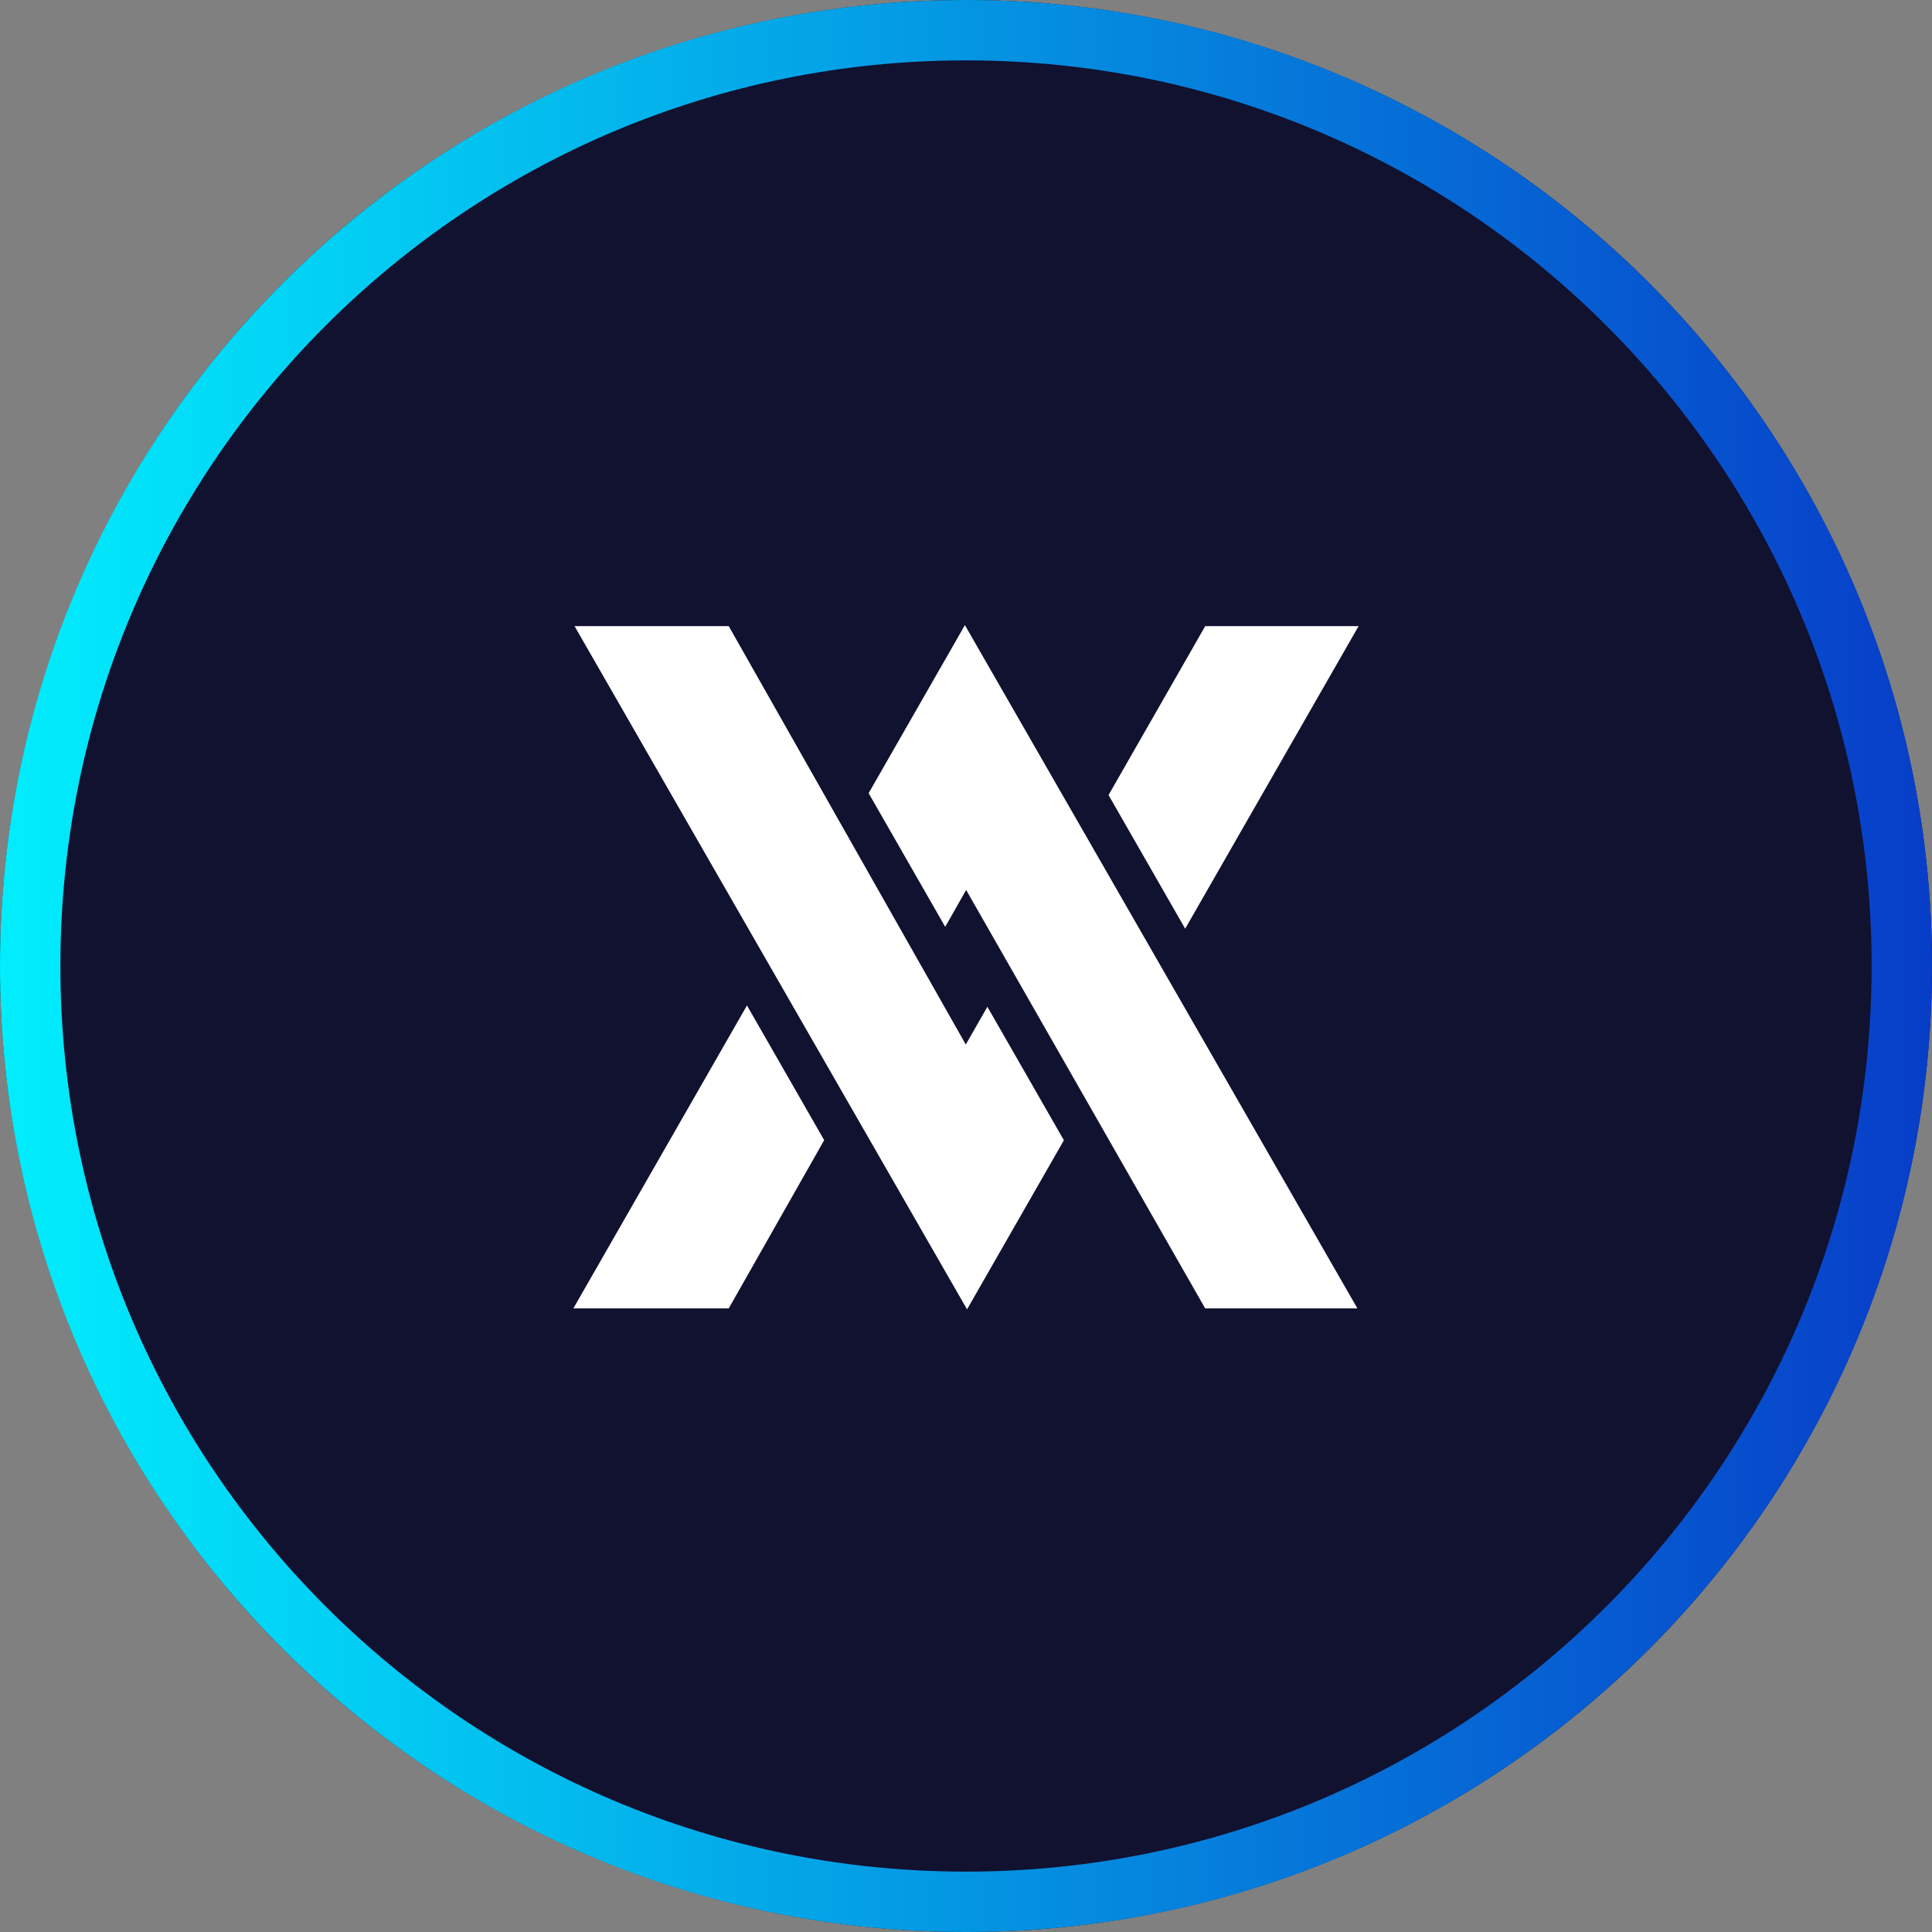
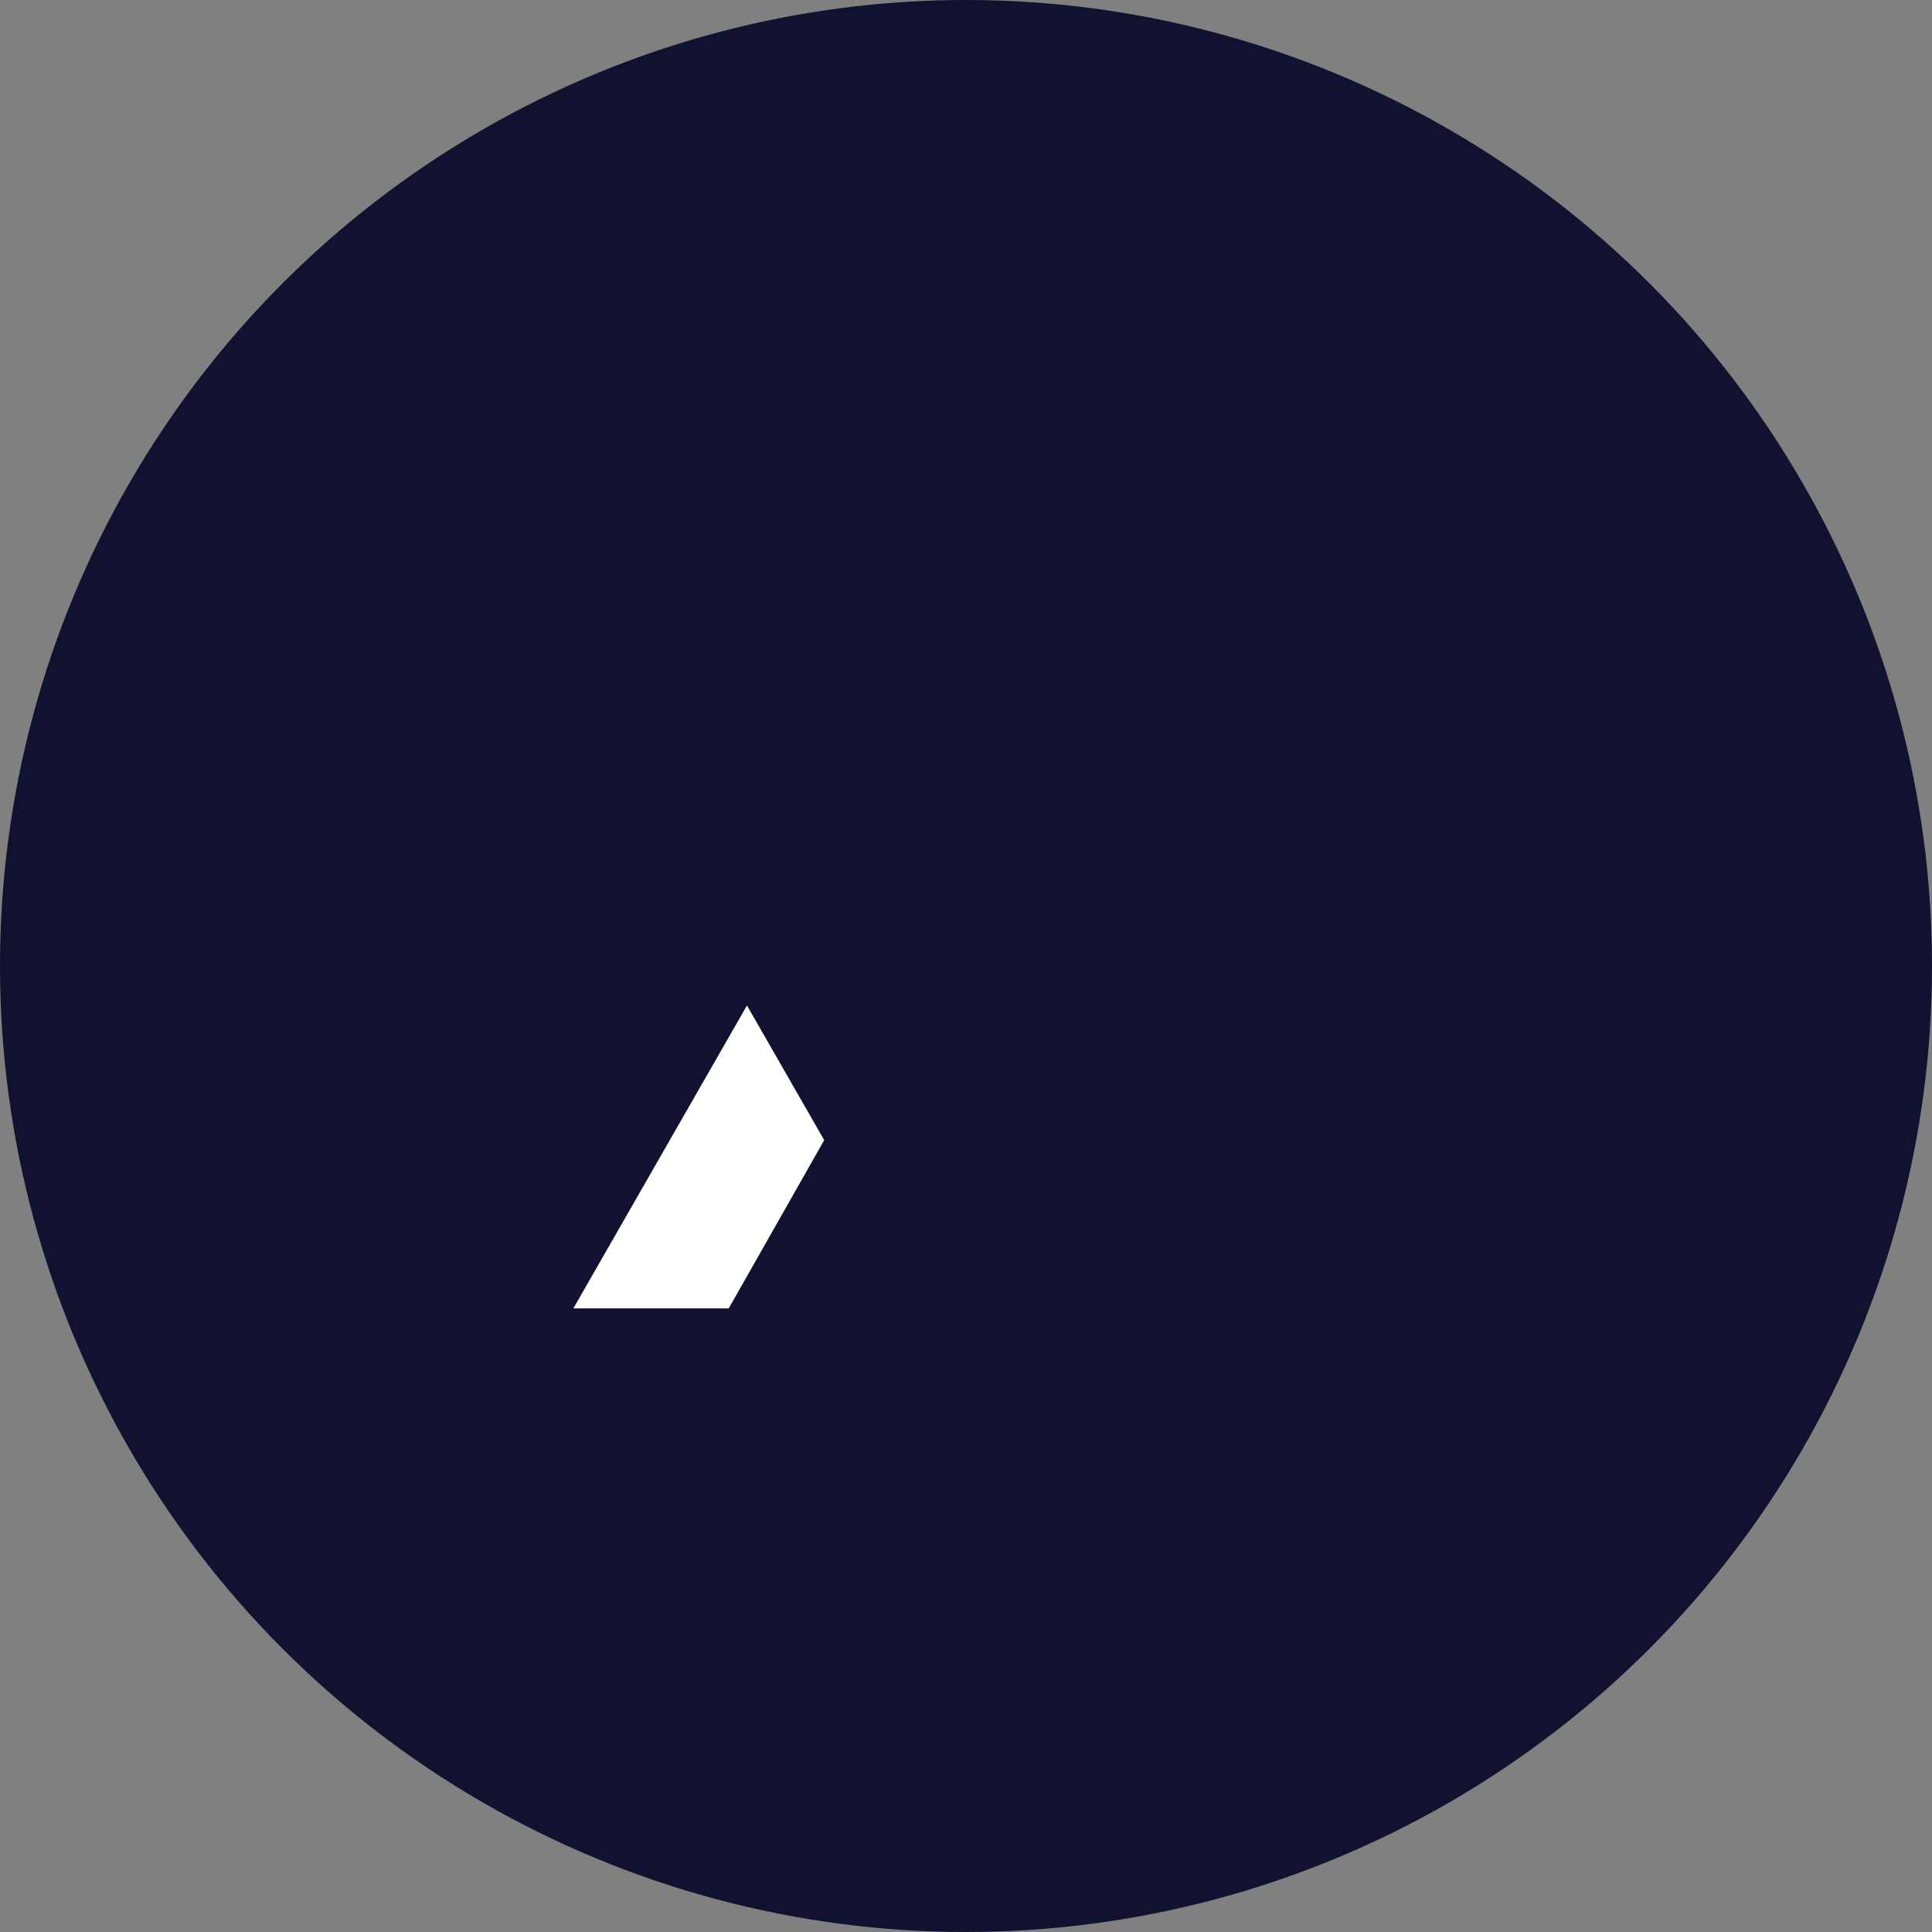
<svg xmlns="http://www.w3.org/2000/svg" width="600" height="600" viewBox="0 0 600 600" fill="none">
  <rect x="0" y="0" width="600" height="600" fill="#808080" stroke="none" />
  <circle cx="300" cy="300" r="300" fill="#111130" />
-   <path fill-rule="evenodd" clip-rule="evenodd" d="M300 581.25C455.33 581.25 581.25 455.33 581.25 300C581.25 144.67 455.33 18.75 300 18.75C144.67 18.75 18.75 144.67 18.75 300C18.75 455.33 144.67 581.25 300 581.25ZM300 600C465.685 600 600 465.685 600 300C600 134.315 465.685 0 300 0C134.315 0 0 134.315 0 300C0 465.685 134.315 600 300 600Z" fill="url(#paint0_linear_307_9286)" />
  <path d="M231.976 312.252L178.064 406.33H226.318L255.959 354.085L231.976 312.252Z" fill="white" />
-   <path d="M306.639 312.66L299.934 324.382L226.312 194.442H178.43L300.323 406.636L330.403 354.119L306.639 312.66Z" fill="white" />
-   <path d="M299.658 194.138L269.763 246.331L293.544 287.841L300.046 276.392L374.276 406.331H421.55L299.658 194.138Z" fill="white" />
-   <path d="M368.066 288.418L421.927 194.442H374.298L344.269 246.908L368.066 288.418Z" fill="white" />
  <defs>
    <linearGradient id="paint0_linear_307_9286" x1="0" y1="300" x2="600" y2="300" gradientUnits="userSpaceOnUse">
      <stop stop-color="#01EEFD" />
      <stop offset="1" stop-color="#073DC8" />
    </linearGradient>
  </defs>
</svg>